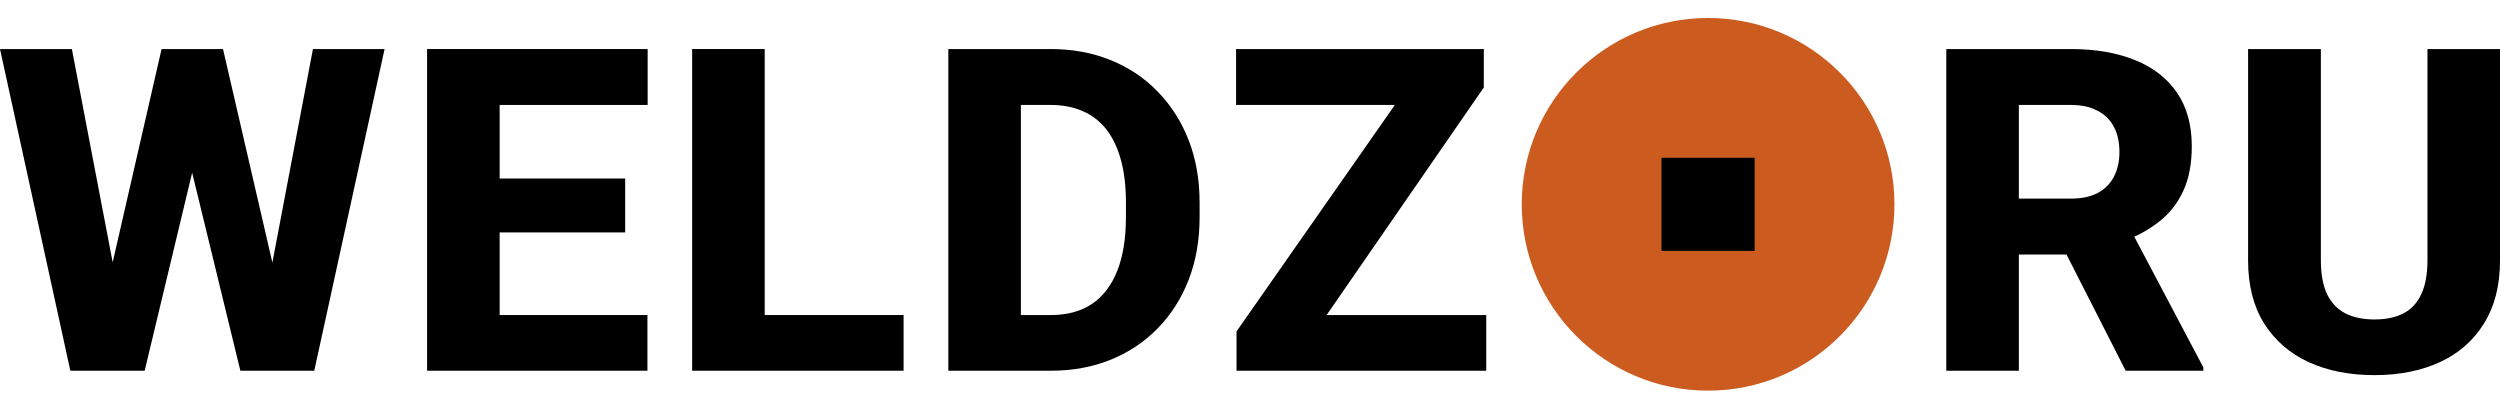
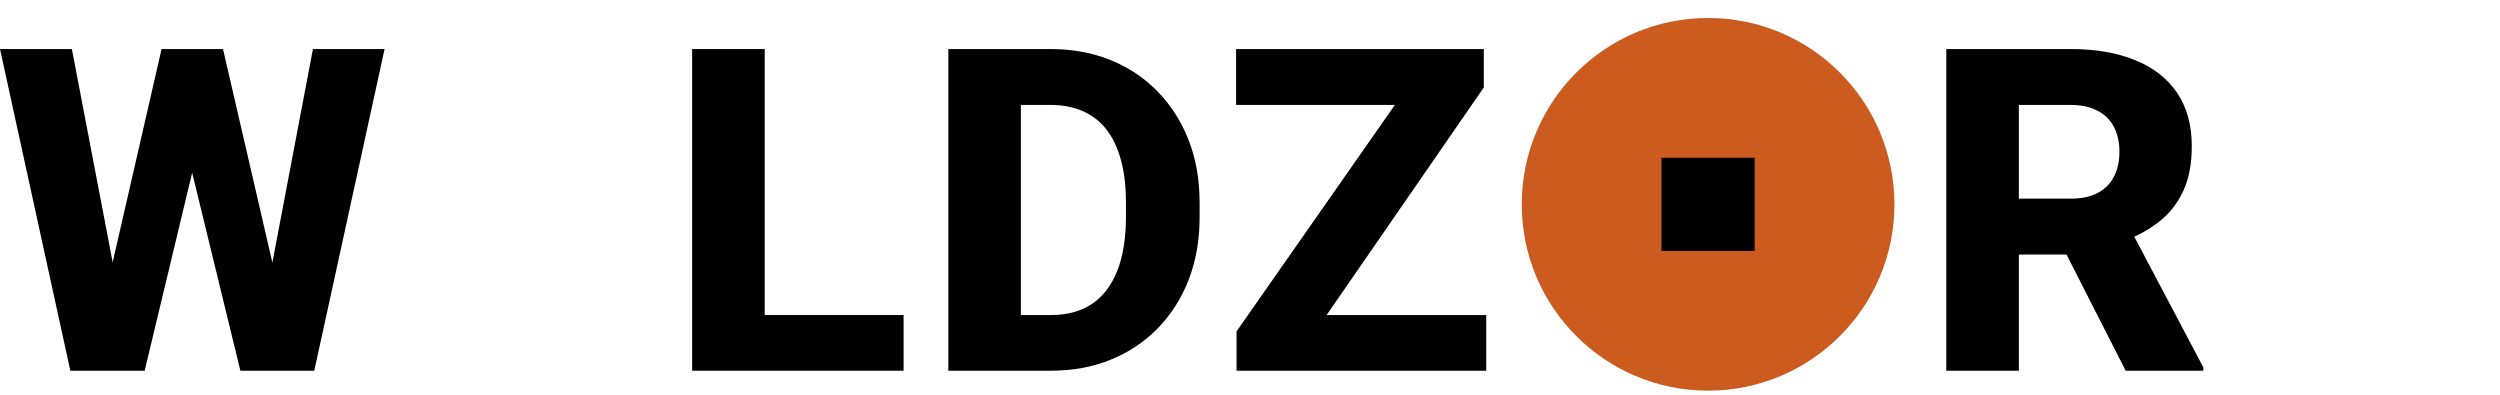
<svg xmlns="http://www.w3.org/2000/svg" width="133" height="21" viewBox="0 0 133 21" fill="none">
  <g clip-path="url(#clip0_681_449)">
    <path d="M5.162 17.583L8.596 2.609H10.573L11.355 4.466L7.696 19.722H5.529L5.162 17.583ZM3.824 2.609L6.702 17.654L6.204 19.722H3.742L0 2.609H3.824ZM13.806 17.571L16.648 2.609H20.46L16.719 19.722H14.28L13.806 17.571ZM11.864 2.609L15.345 17.665L14.943 19.722H12.788L9.07 4.455L9.887 2.609H11.864Z" fill="black" />
-     <path d="M34.443 16.76V19.722H25.266V16.76H34.443ZM26.581 2.609V19.722H22.721V2.609H26.581ZM33.259 9.497V12.365H25.266V9.497H33.259ZM34.455 2.609V5.583H25.266V2.609H34.455Z" fill="black" />
    <path d="M48.071 16.76V19.722H39.368V16.76H48.071ZM40.682 2.609V19.722H36.822V2.609H40.682Z" fill="black" />
    <path d="M55.91 19.722H52.121L52.144 16.76H55.91C56.77 16.76 57.496 16.564 58.088 16.173C58.68 15.773 59.13 15.185 59.438 14.41C59.746 13.626 59.9 12.674 59.9 11.554V10.766C59.9 9.92 59.813 9.176 59.639 8.533C59.466 7.883 59.209 7.338 58.87 6.899C58.53 6.461 58.108 6.131 57.603 5.912C57.105 5.693 56.533 5.583 55.886 5.583H52.05V2.609H55.886C57.054 2.609 58.12 2.805 59.083 3.197C60.054 3.589 60.89 4.149 61.593 4.878C62.303 5.606 62.852 6.468 63.239 7.463C63.626 8.459 63.819 9.567 63.819 10.79V11.554C63.819 12.768 63.626 13.877 63.239 14.88C62.852 15.875 62.303 16.737 61.593 17.465C60.89 18.186 60.058 18.743 59.095 19.134C58.132 19.526 57.07 19.722 55.91 19.722ZM54.311 2.609V19.722H50.451V2.609H54.311Z" fill="black" />
    <path d="M79.068 16.76V19.722H66.719V16.76H79.068ZM78.938 4.654L68.531 19.722H65.784V17.63L76.286 2.609H78.938V4.654ZM77.659 2.609V5.583H65.76V2.609H77.659Z" fill="black" />
    <path d="M103.543 2.609H110.161C111.48 2.609 112.62 2.805 113.583 3.197C114.554 3.589 115.3 4.169 115.821 4.937C116.342 5.704 116.603 6.652 116.603 7.781C116.603 8.721 116.449 9.52 116.141 10.178C115.833 10.837 115.399 11.381 114.838 11.812C114.286 12.243 113.639 12.592 112.897 12.858L111.641 13.54H106.005L105.982 10.566H110.173C110.749 10.566 111.227 10.464 111.606 10.261C111.985 10.057 112.269 9.771 112.458 9.403C112.656 9.027 112.754 8.588 112.754 8.086C112.754 7.569 112.656 7.123 112.458 6.747C112.261 6.37 111.969 6.084 111.582 5.889C111.203 5.685 110.73 5.583 110.161 5.583H107.403V19.722H103.543V2.609ZM113.086 19.722L109.214 12.118L113.287 12.106L117.218 19.546V19.722H113.086Z" fill="black" />
-     <path d="M129.141 2.609H133.001V13.845C133.001 15.178 132.717 16.298 132.148 17.207C131.588 18.116 130.807 18.802 129.804 19.264C128.802 19.726 127.641 19.957 126.323 19.957C124.997 19.957 123.829 19.726 122.818 19.264C121.816 18.802 121.026 18.116 120.45 17.207C119.882 16.298 119.598 15.178 119.598 13.845V2.609H123.47V13.845C123.47 14.582 123.58 15.185 123.801 15.655C124.03 16.118 124.358 16.459 124.784 16.678C125.21 16.89 125.723 16.995 126.323 16.995C126.923 16.995 127.432 16.89 127.85 16.678C128.277 16.459 128.596 16.118 128.81 15.655C129.031 15.185 129.141 14.582 129.141 13.845V2.609Z" fill="black" />
    <path d="M100.784 10.87C100.784 16.345 96.345 20.783 90.87 20.783C85.395 20.783 80.957 16.345 80.957 10.87C80.957 5.395 85.395 0.957 90.87 0.957C96.345 0.957 100.784 5.395 100.784 10.87Z" fill="#CB5B1F" />
    <path d="M88.391 8.392H93.347V13.348H88.391V8.392Z" fill="black" />
  </g>
  <defs>
    <clipPath id="clip0_681_449">
      <rect width="133" height="21" fill="white" />
    </clipPath>
  </defs>
</svg>